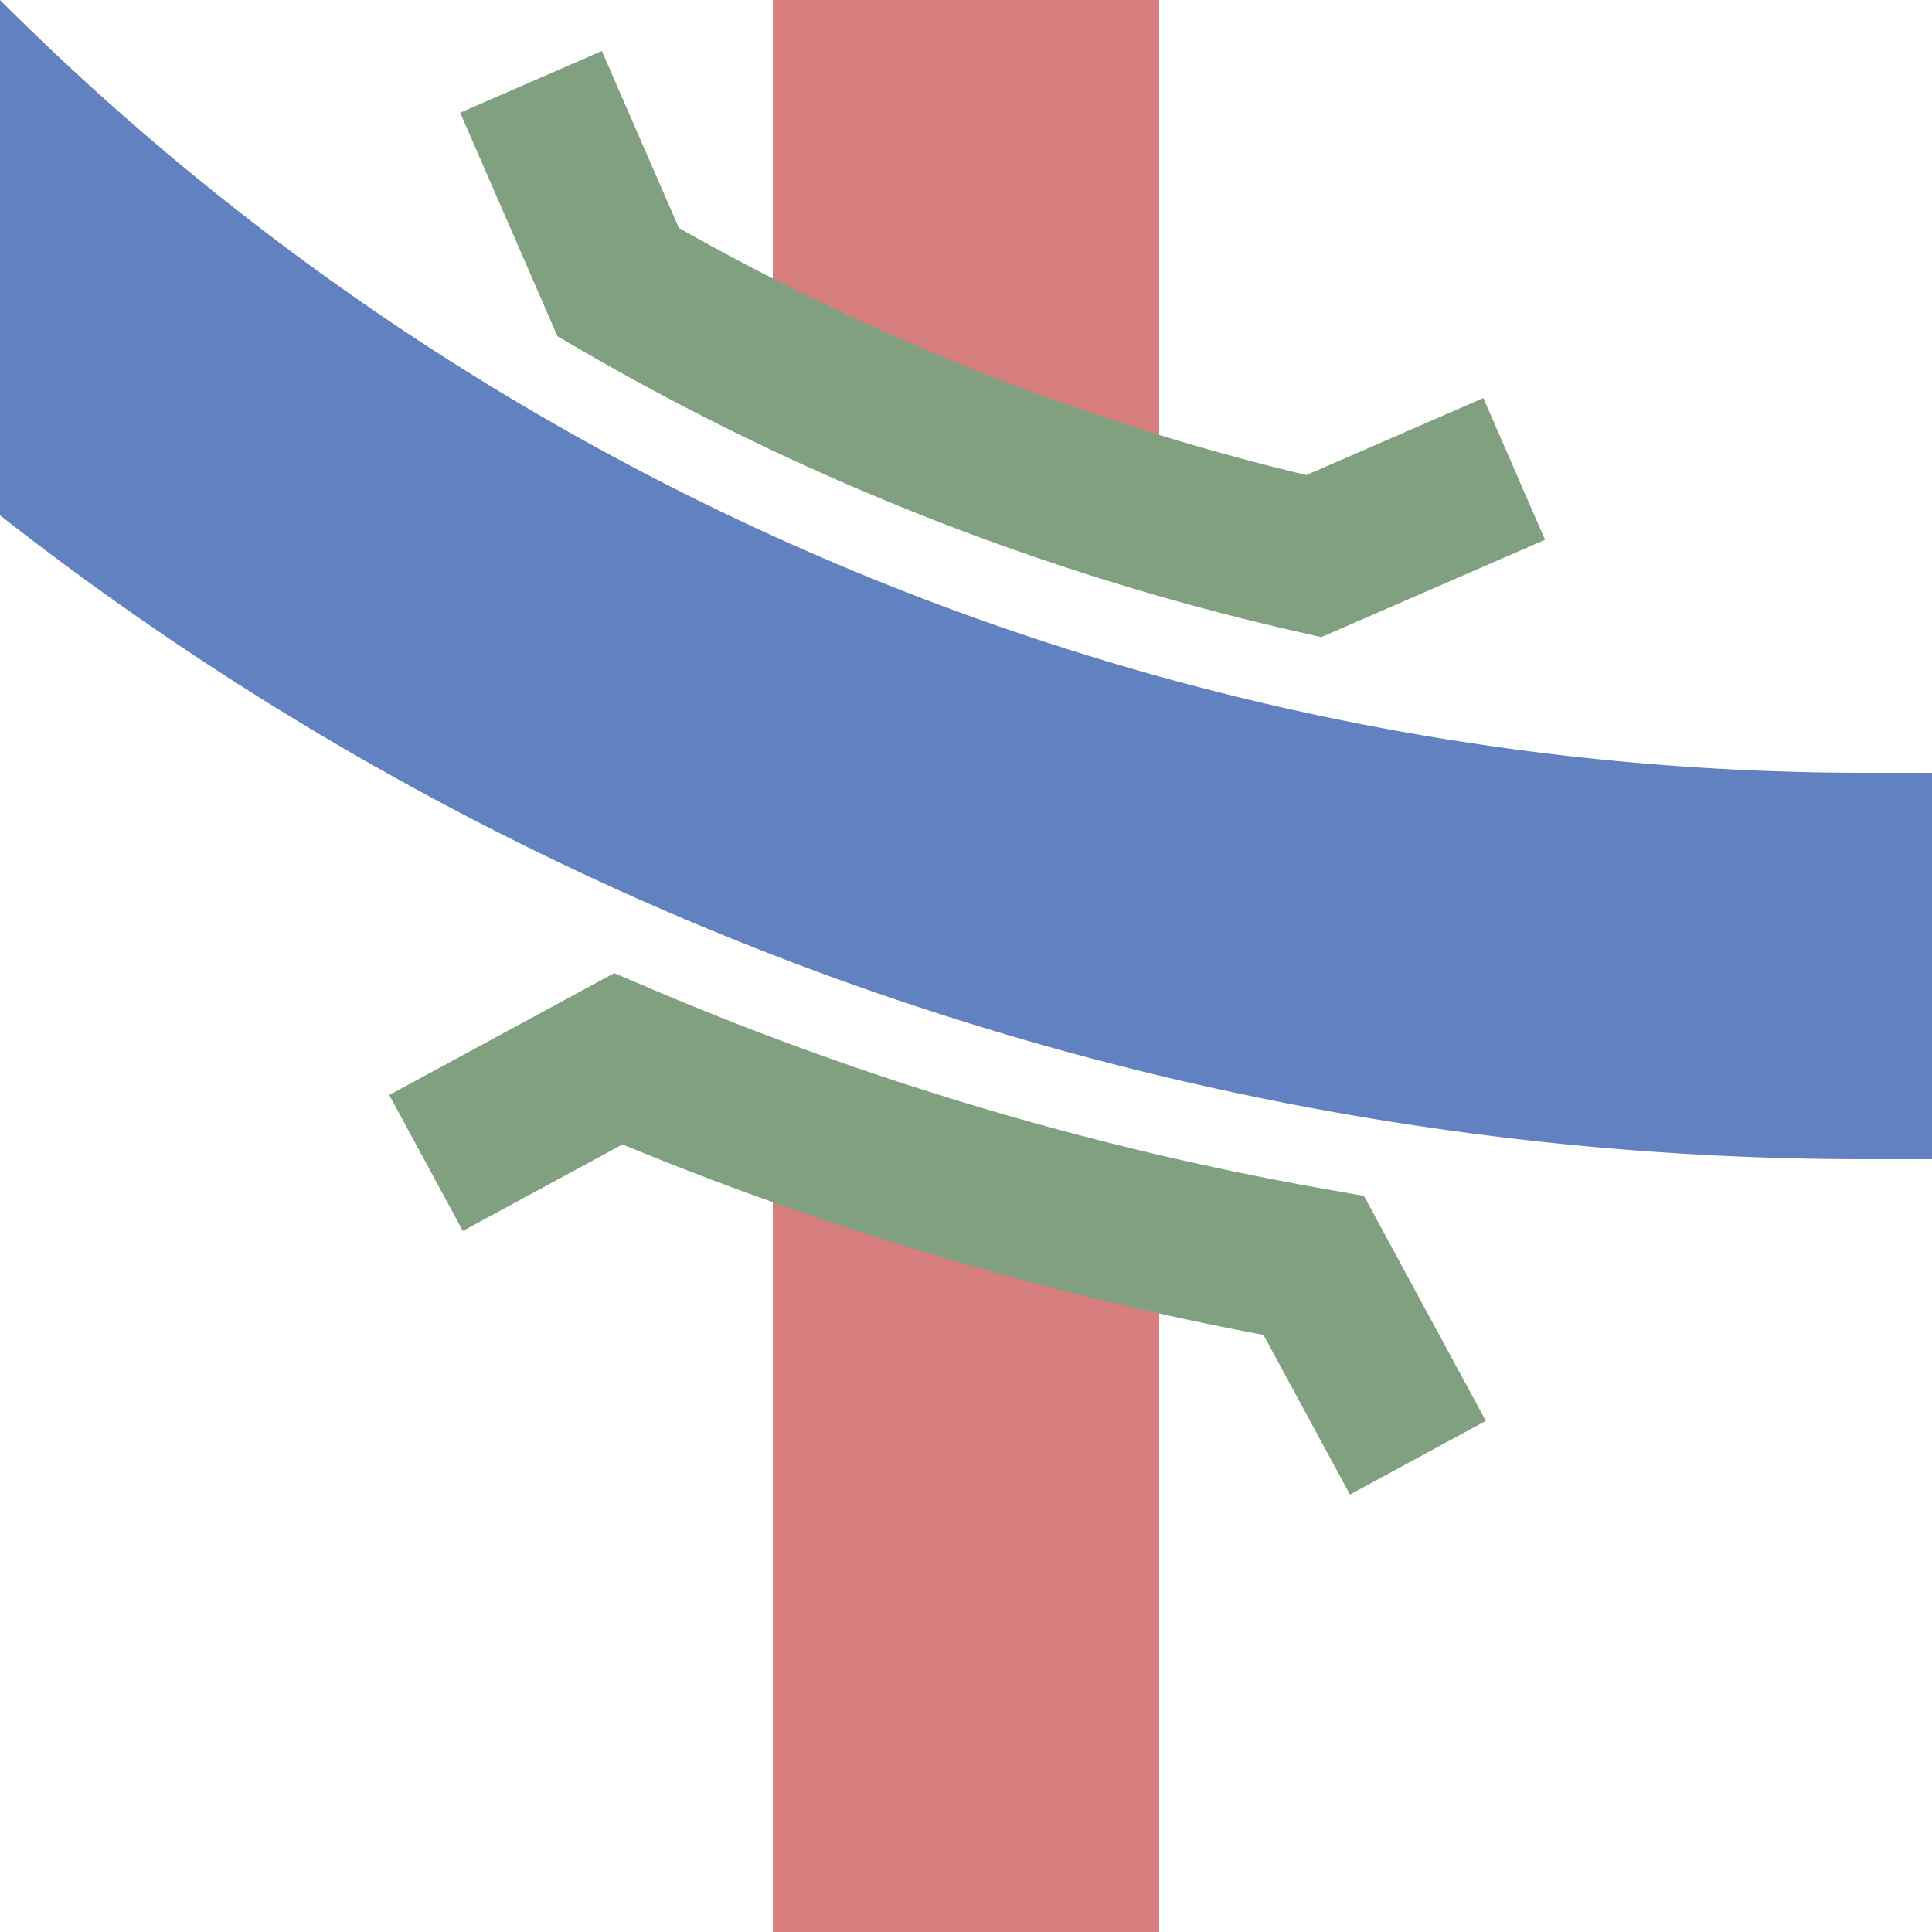
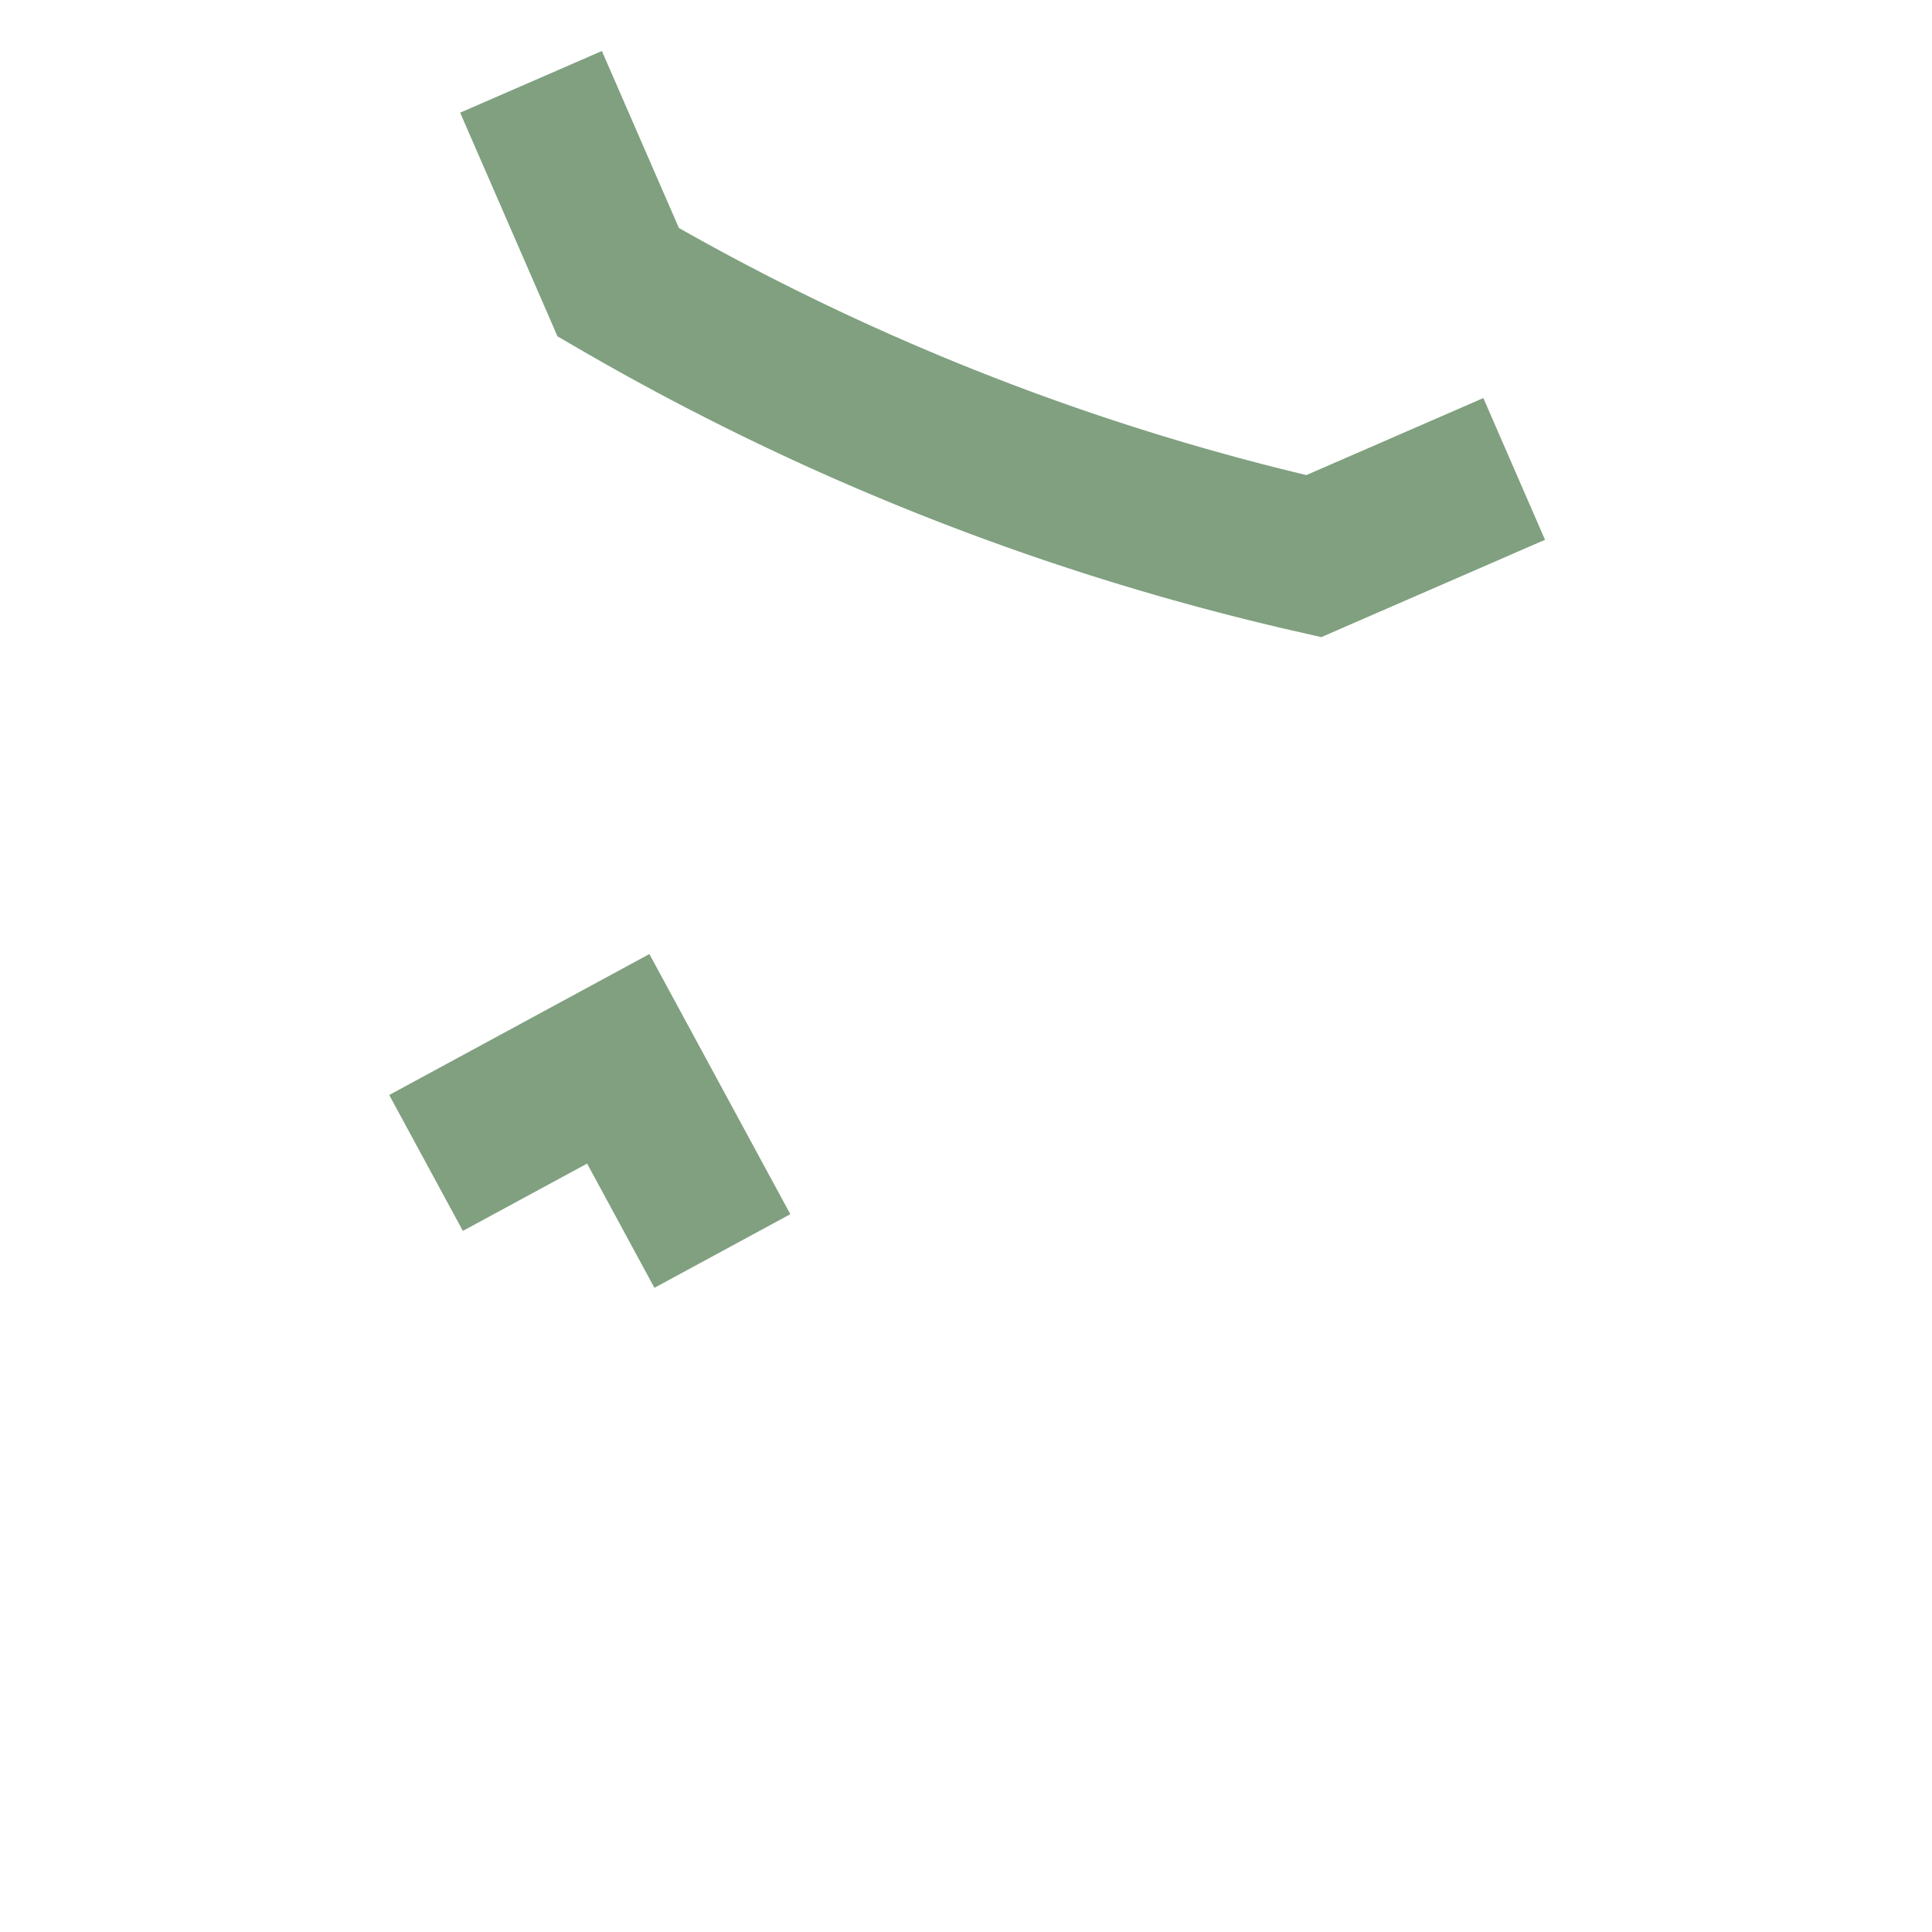
<svg xmlns="http://www.w3.org/2000/svg" width="500" height="500">
  <title>exmkKRZl+4u</title>
  <g stroke-width="100" fill="none">
-     <path stroke="#D77F7E" d="M 250,0 V 115 m 0,195 V 500" />
-     <path stroke="#6281C0" d="M -250,-482.84 A 732.84 732.84 0 0 0 482.84,250 H 500" stroke-width="100" fill="none" />
-     <path stroke="#80A080" d="M 137.43,21.18 160,73.05 a 642.84,642.84 0 0 0 180,70.88 l 51.87,-22.57 M 110.26,300.97 160,274.02 a 822.84,822.84 0 0 0 180,53.49 l 26.95,49.74" stroke-width="40" />
+     <path stroke="#80A080" d="M 137.43,21.18 160,73.05 a 642.84,642.84 0 0 0 180,70.88 l 51.87,-22.57 M 110.26,300.97 160,274.02 l 26.95,49.74" stroke-width="40" />
  </g>
</svg>